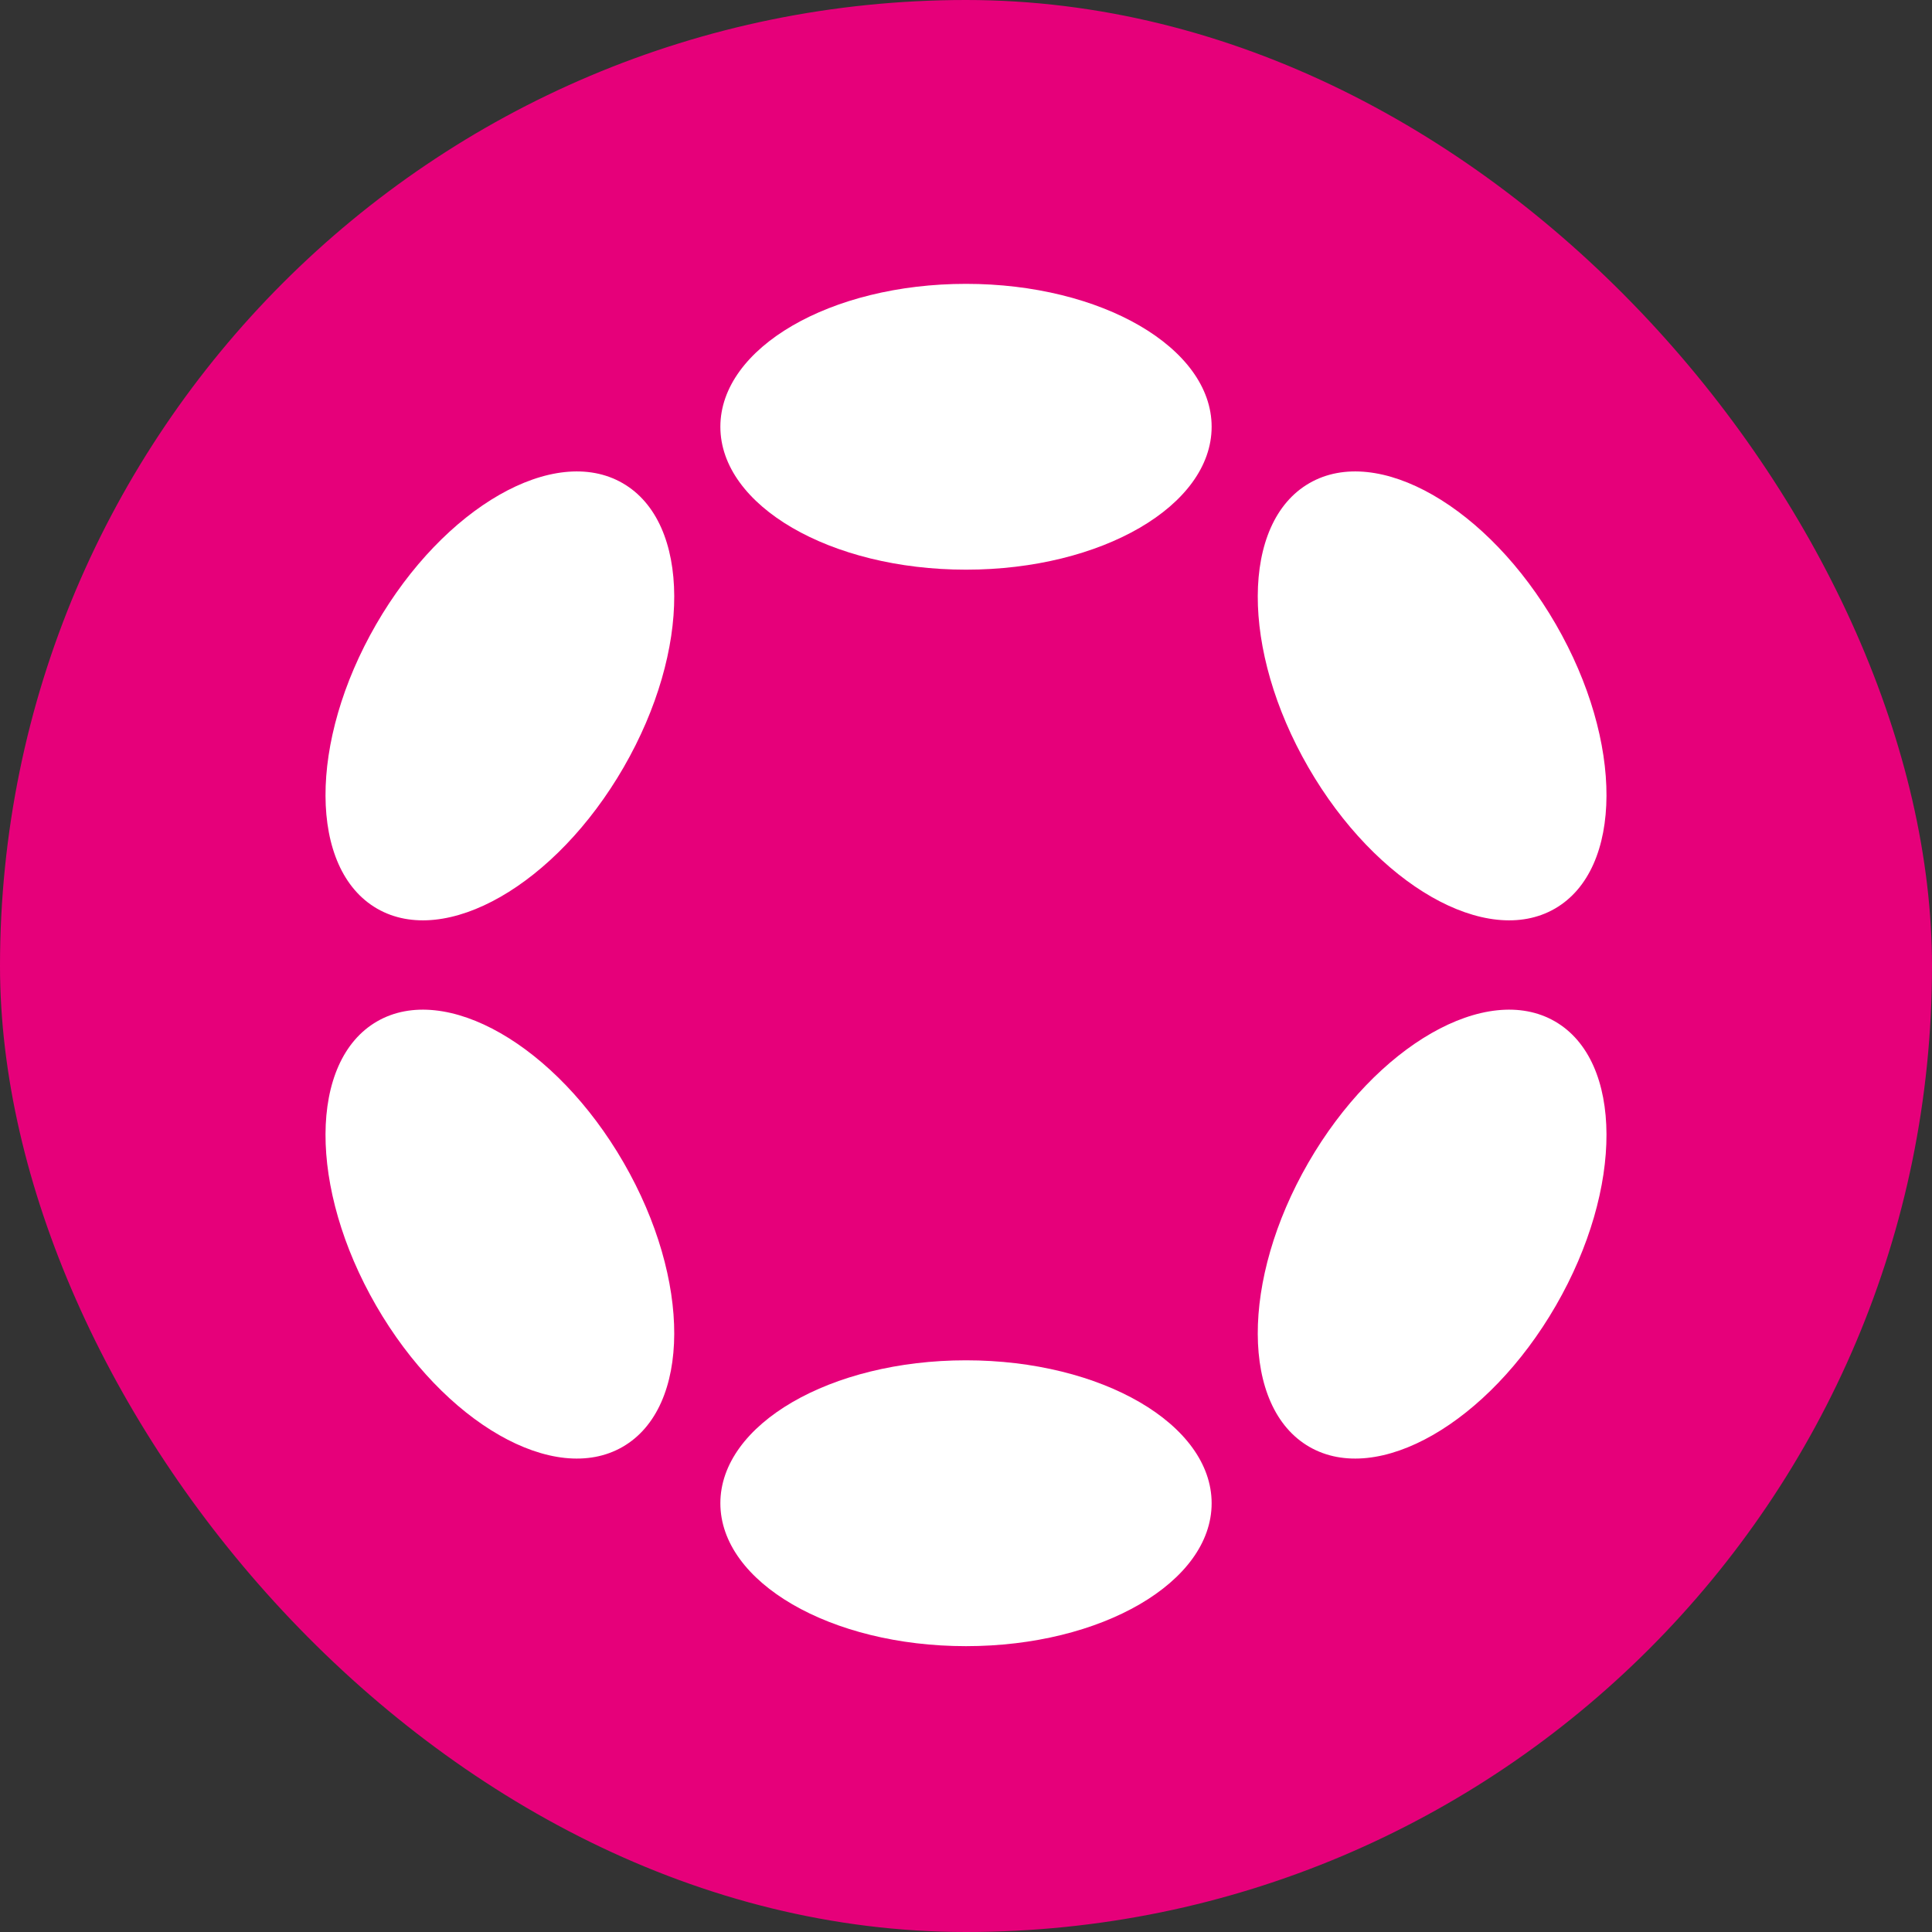
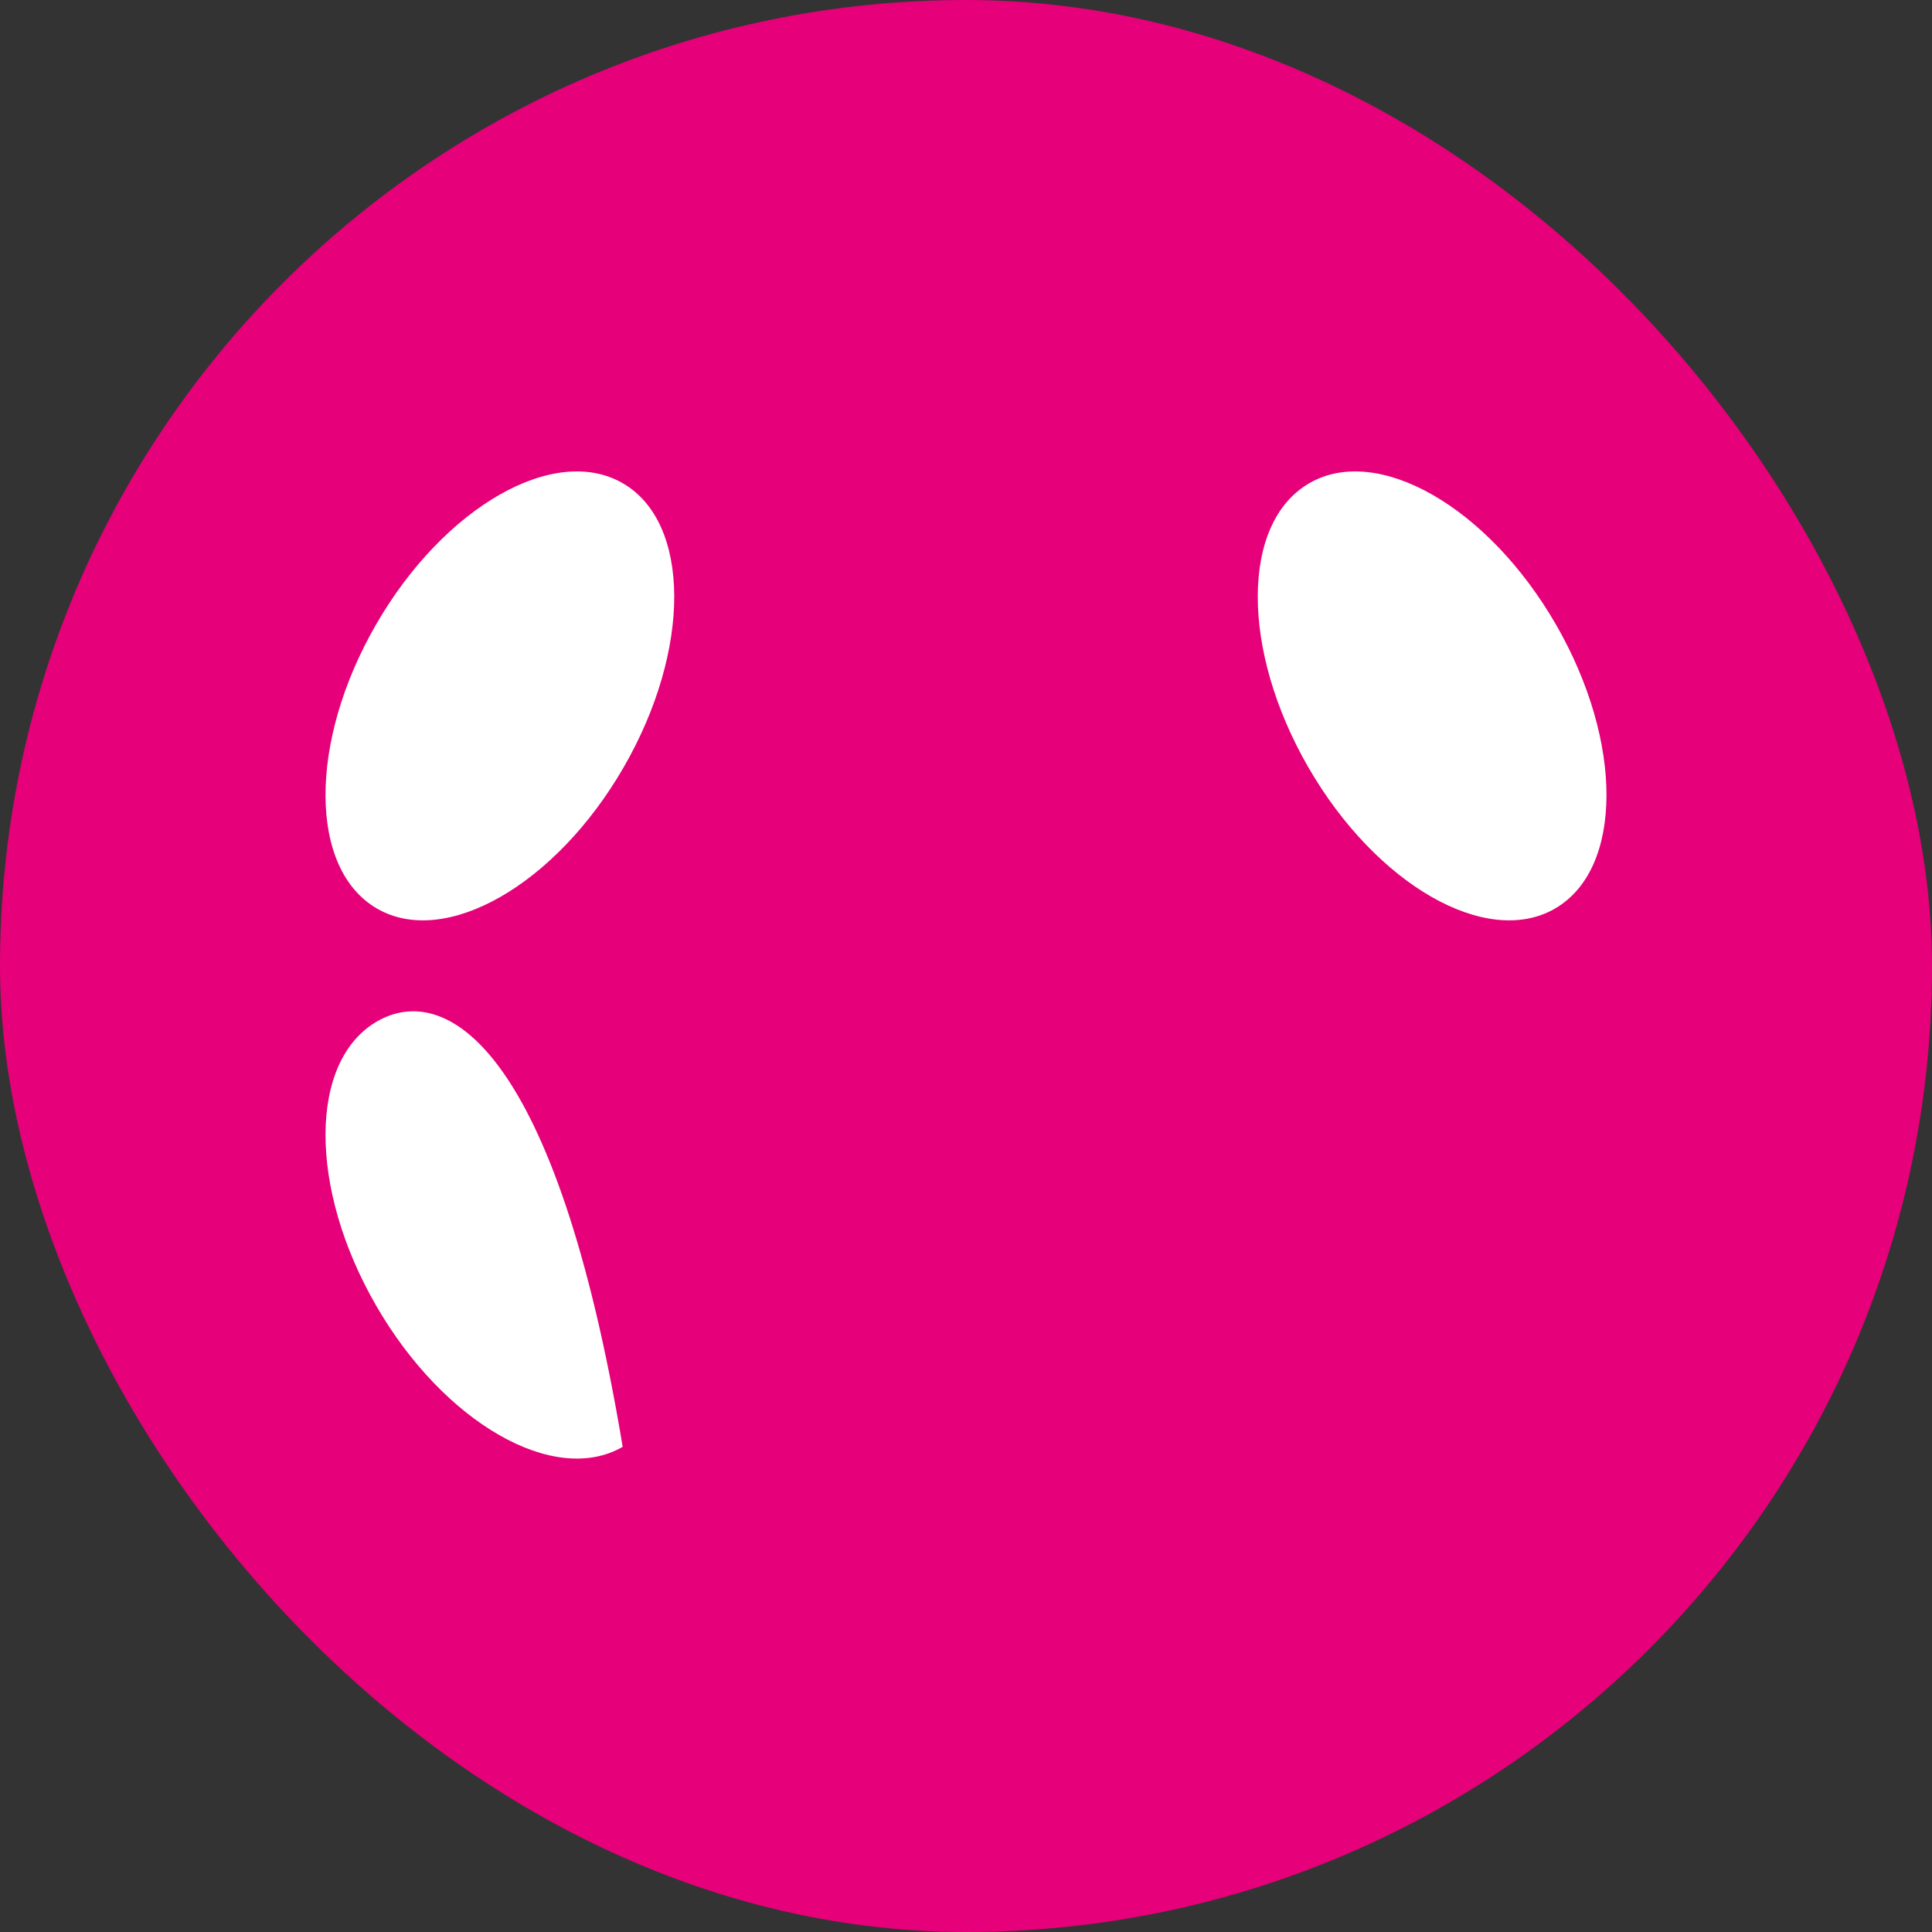
<svg xmlns="http://www.w3.org/2000/svg" width="64" height="64" viewBox="0 0 64 64" fill="none">
  <rect x="0" y="0" width="64" height="64" fill="#333333" stroke="none" />
  <rect width="64" height="64" rx="32" fill="#E6007A" />
-   <path d="M32 18.871C36.494 18.871 40.137 16.752 40.137 14.137C40.137 11.522 36.494 9.403 32 9.403C27.506 9.403 23.863 11.522 23.863 14.137C23.863 16.752 27.506 18.871 32 18.871Z" fill="white" />
-   <path d="M32 54.531C36.494 54.531 40.137 52.411 40.137 49.797C40.137 47.182 36.494 45.062 32 45.062C27.506 45.062 23.863 47.182 23.863 49.797C23.863 52.411 27.506 54.531 32 54.531Z" fill="white" />
  <path d="M20.659 25.419C22.906 21.528 22.892 17.313 20.627 16.006C18.363 14.698 14.706 16.793 12.459 20.685C10.212 24.577 10.226 28.791 12.491 30.099C14.755 31.406 18.412 29.311 20.659 25.419Z" fill="white" />
-   <path d="M51.541 43.249C53.788 39.358 53.774 35.143 51.509 33.835C49.245 32.528 45.588 34.623 43.341 38.515C41.094 42.407 41.108 46.621 43.373 47.928C45.637 49.236 49.294 47.141 51.541 43.249Z" fill="white" />
-   <path d="M20.627 47.928C22.892 46.621 22.906 42.406 20.659 38.514C18.412 34.623 14.755 32.528 12.491 33.835C10.226 35.143 10.212 39.357 12.459 43.249C14.706 47.141 18.363 49.236 20.627 47.928Z" fill="white" />
+   <path d="M20.627 47.928C18.412 34.623 14.755 32.528 12.491 33.835C10.226 35.143 10.212 39.357 12.459 43.249C14.706 47.141 18.363 49.236 20.627 47.928Z" fill="white" />
  <path d="M51.509 30.099C53.774 28.791 53.788 24.577 51.541 20.685C49.294 16.793 45.637 14.698 43.373 16.006C41.108 17.313 41.094 21.528 43.341 25.419C45.588 29.311 49.245 31.406 51.509 30.099Z" fill="white" />
</svg>